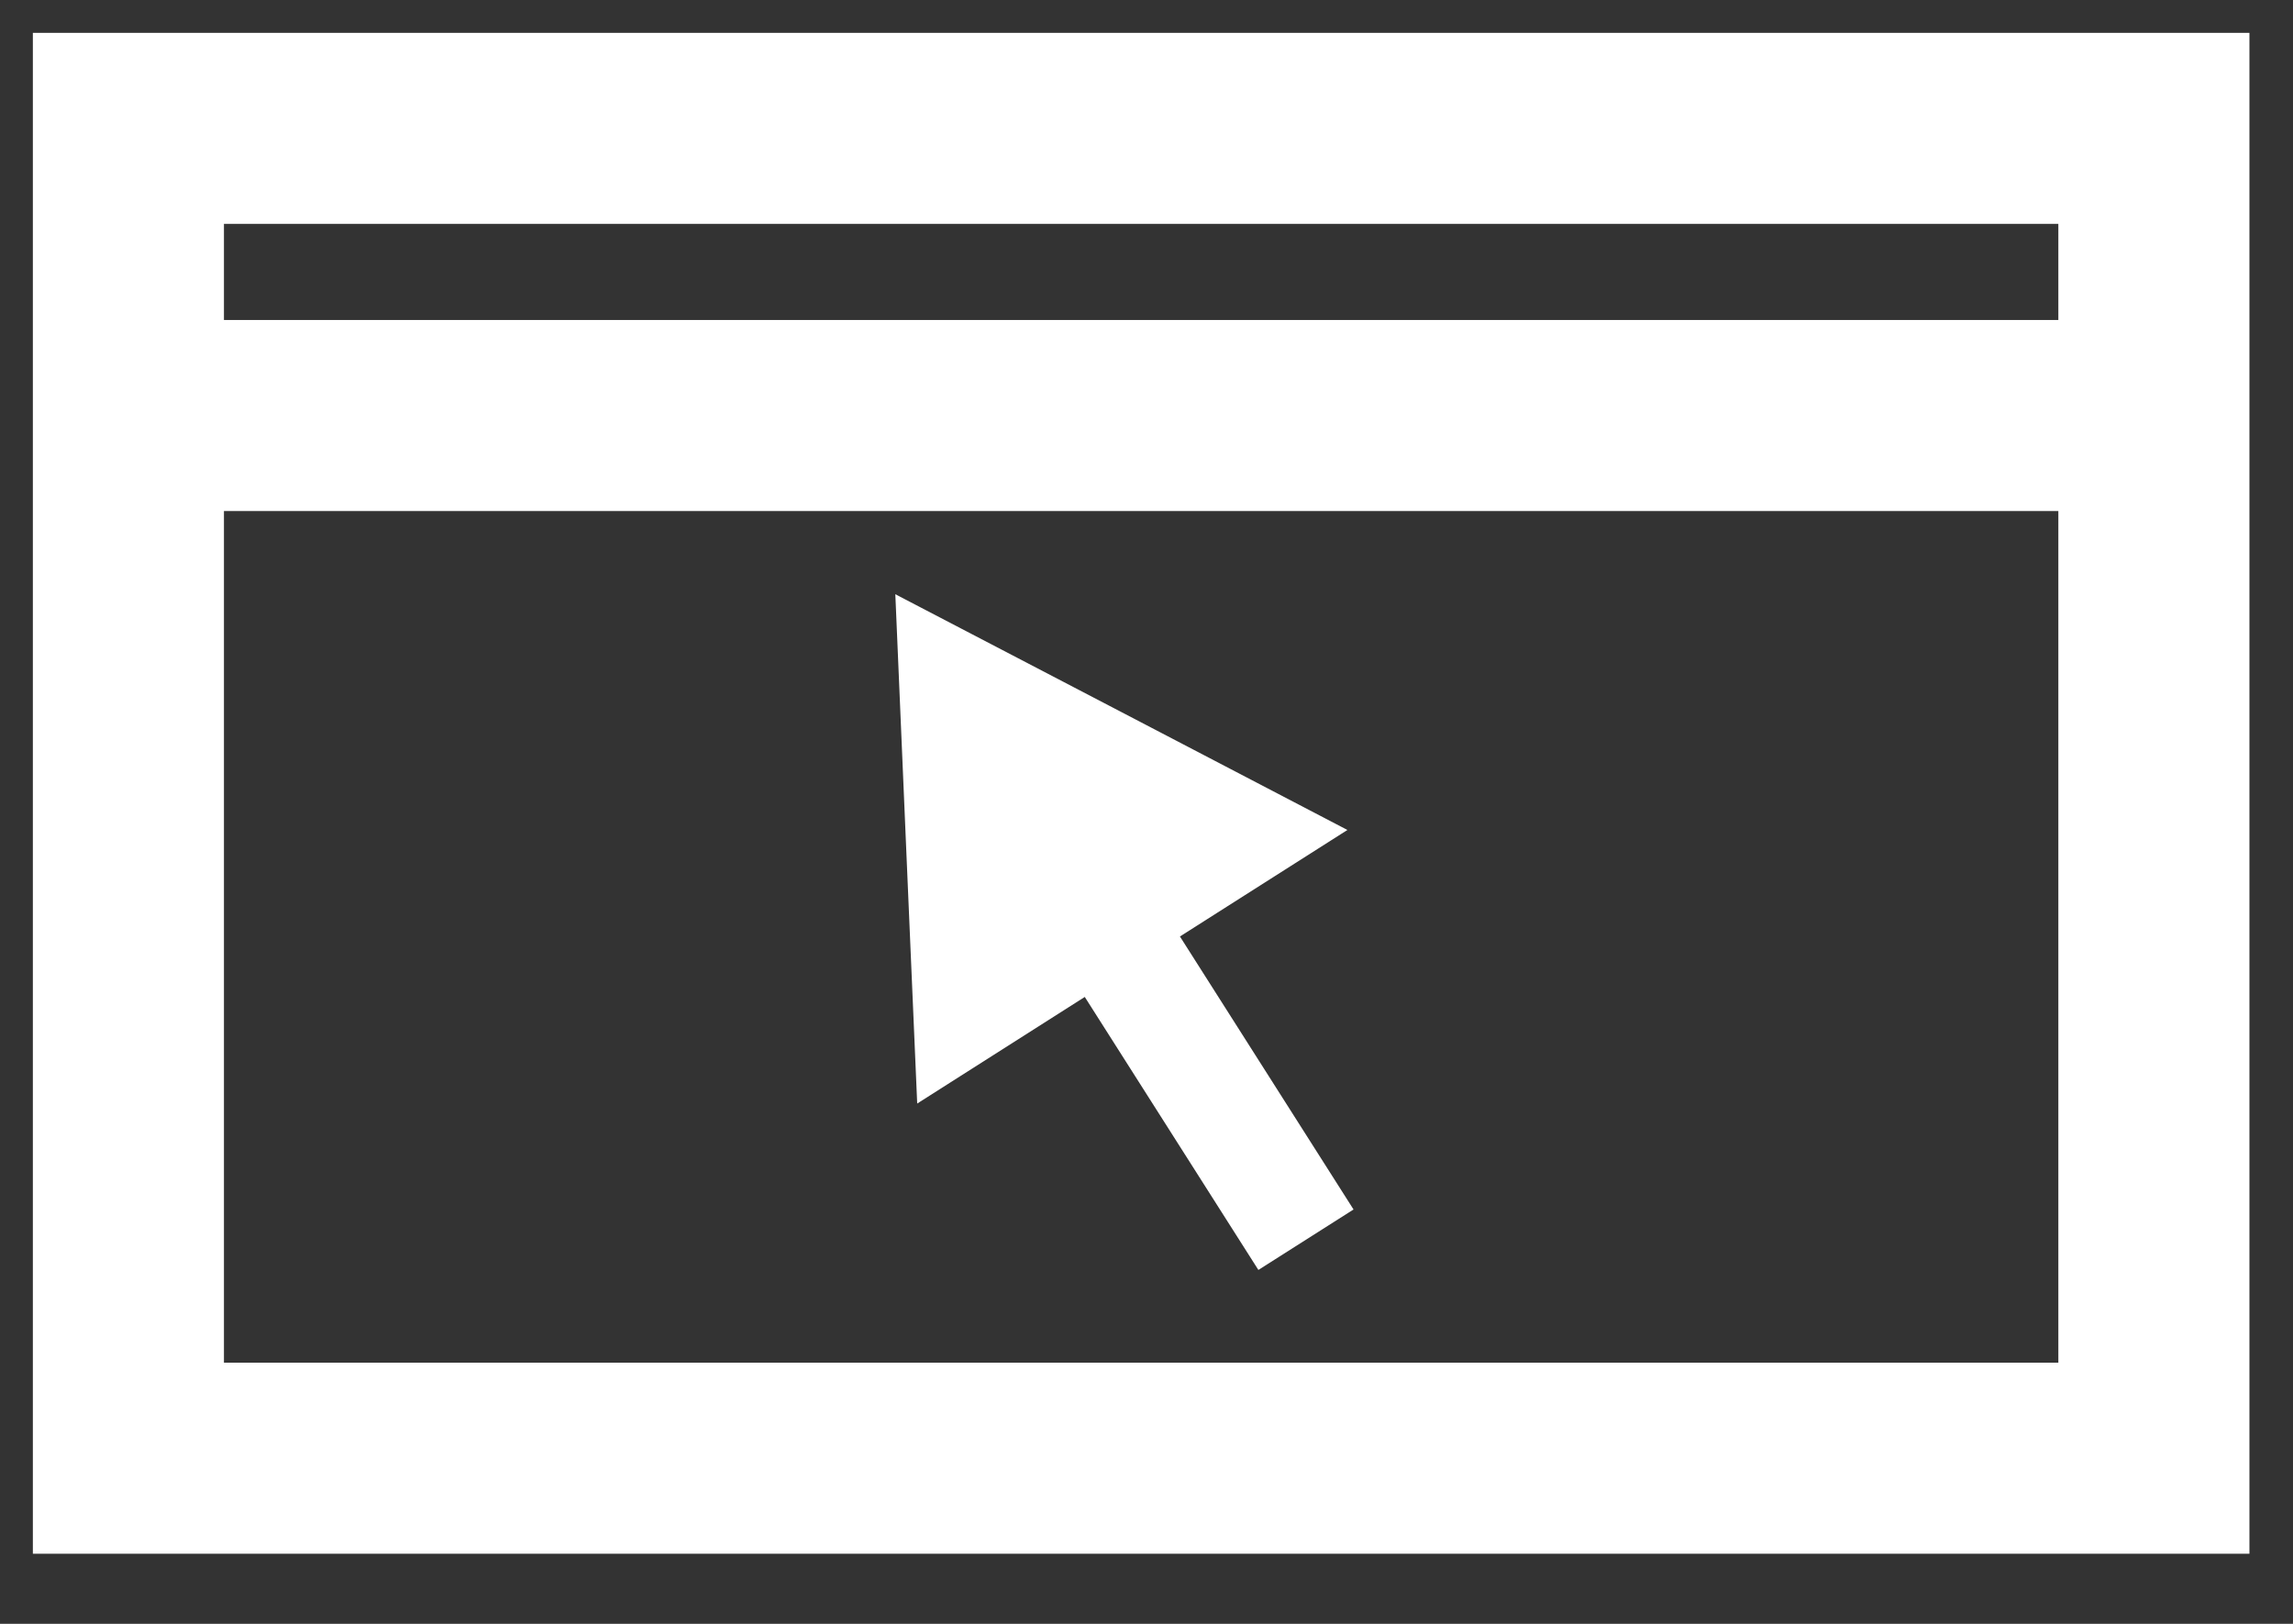
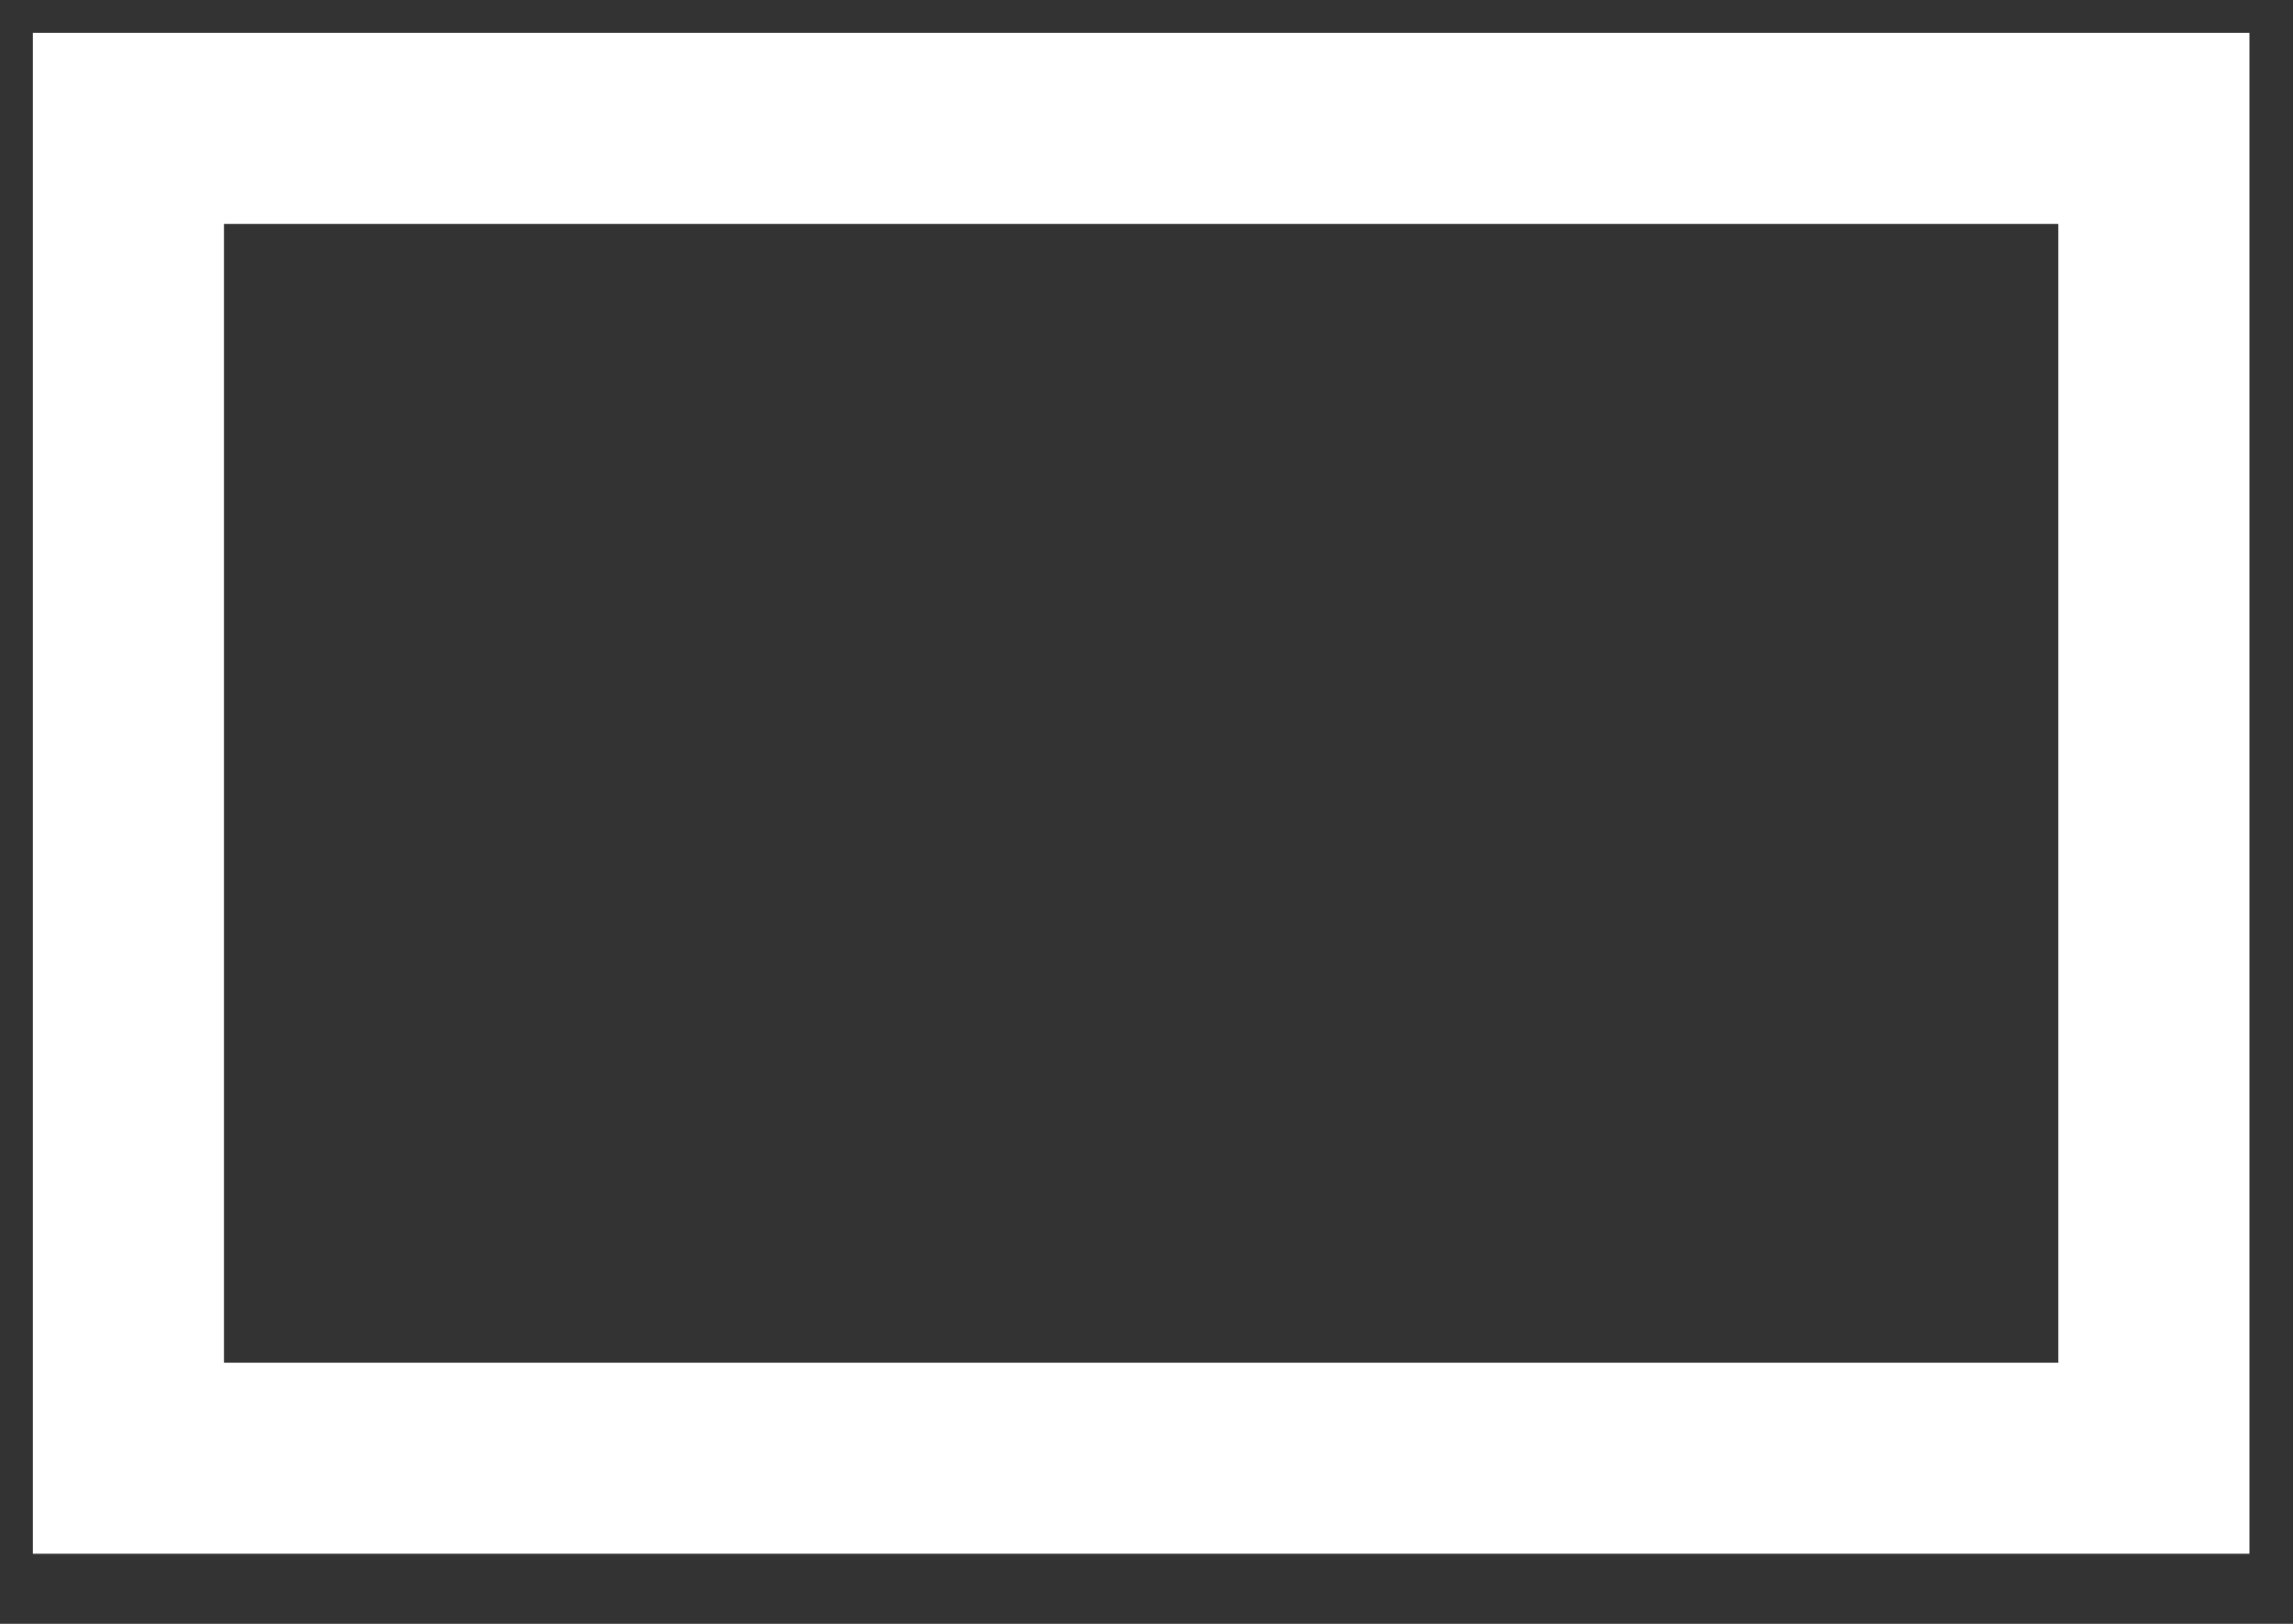
<svg xmlns="http://www.w3.org/2000/svg" width="24px" height="17px" viewBox="0 0 24 17" version="1.1">
  <rect x="0" y="0" width="24" height="17" fill="#333333" stroke="none" />
  <title>website</title>
  <desc>Created with Sketch.</desc>
  <defs />
  <g id="Page-1" stroke="none" stroke-width="1" fill="none" fill-rule="evenodd">
    <g id="Explore" transform="translate(-716, -456)">
      <g transform="translate(0, 1)" id="website">
        <g transform="translate(717, 456)">
          <polygon id="Stroke-1" stroke="#FFFFFF" stroke-width="2" points="0.344 14.266 21.544 14.266 21.544 0.344 0.344 0.344" />
-           <path d="M0.423,3.35 L21.623,3.35" id="Stroke-3" stroke="#FFFFFF" stroke-width="2" />
-           <polygon id="Fill-6" fill="#FFFFFF" points="13.103 7.689 10.738 6.455 8.371 5.221 8.485 7.887 8.6 10.553 10.354 9.437 12.171 12.295 13.167 11.662 11.35 8.804" />
        </g>
      </g>
    </g>
  </g>
</svg>